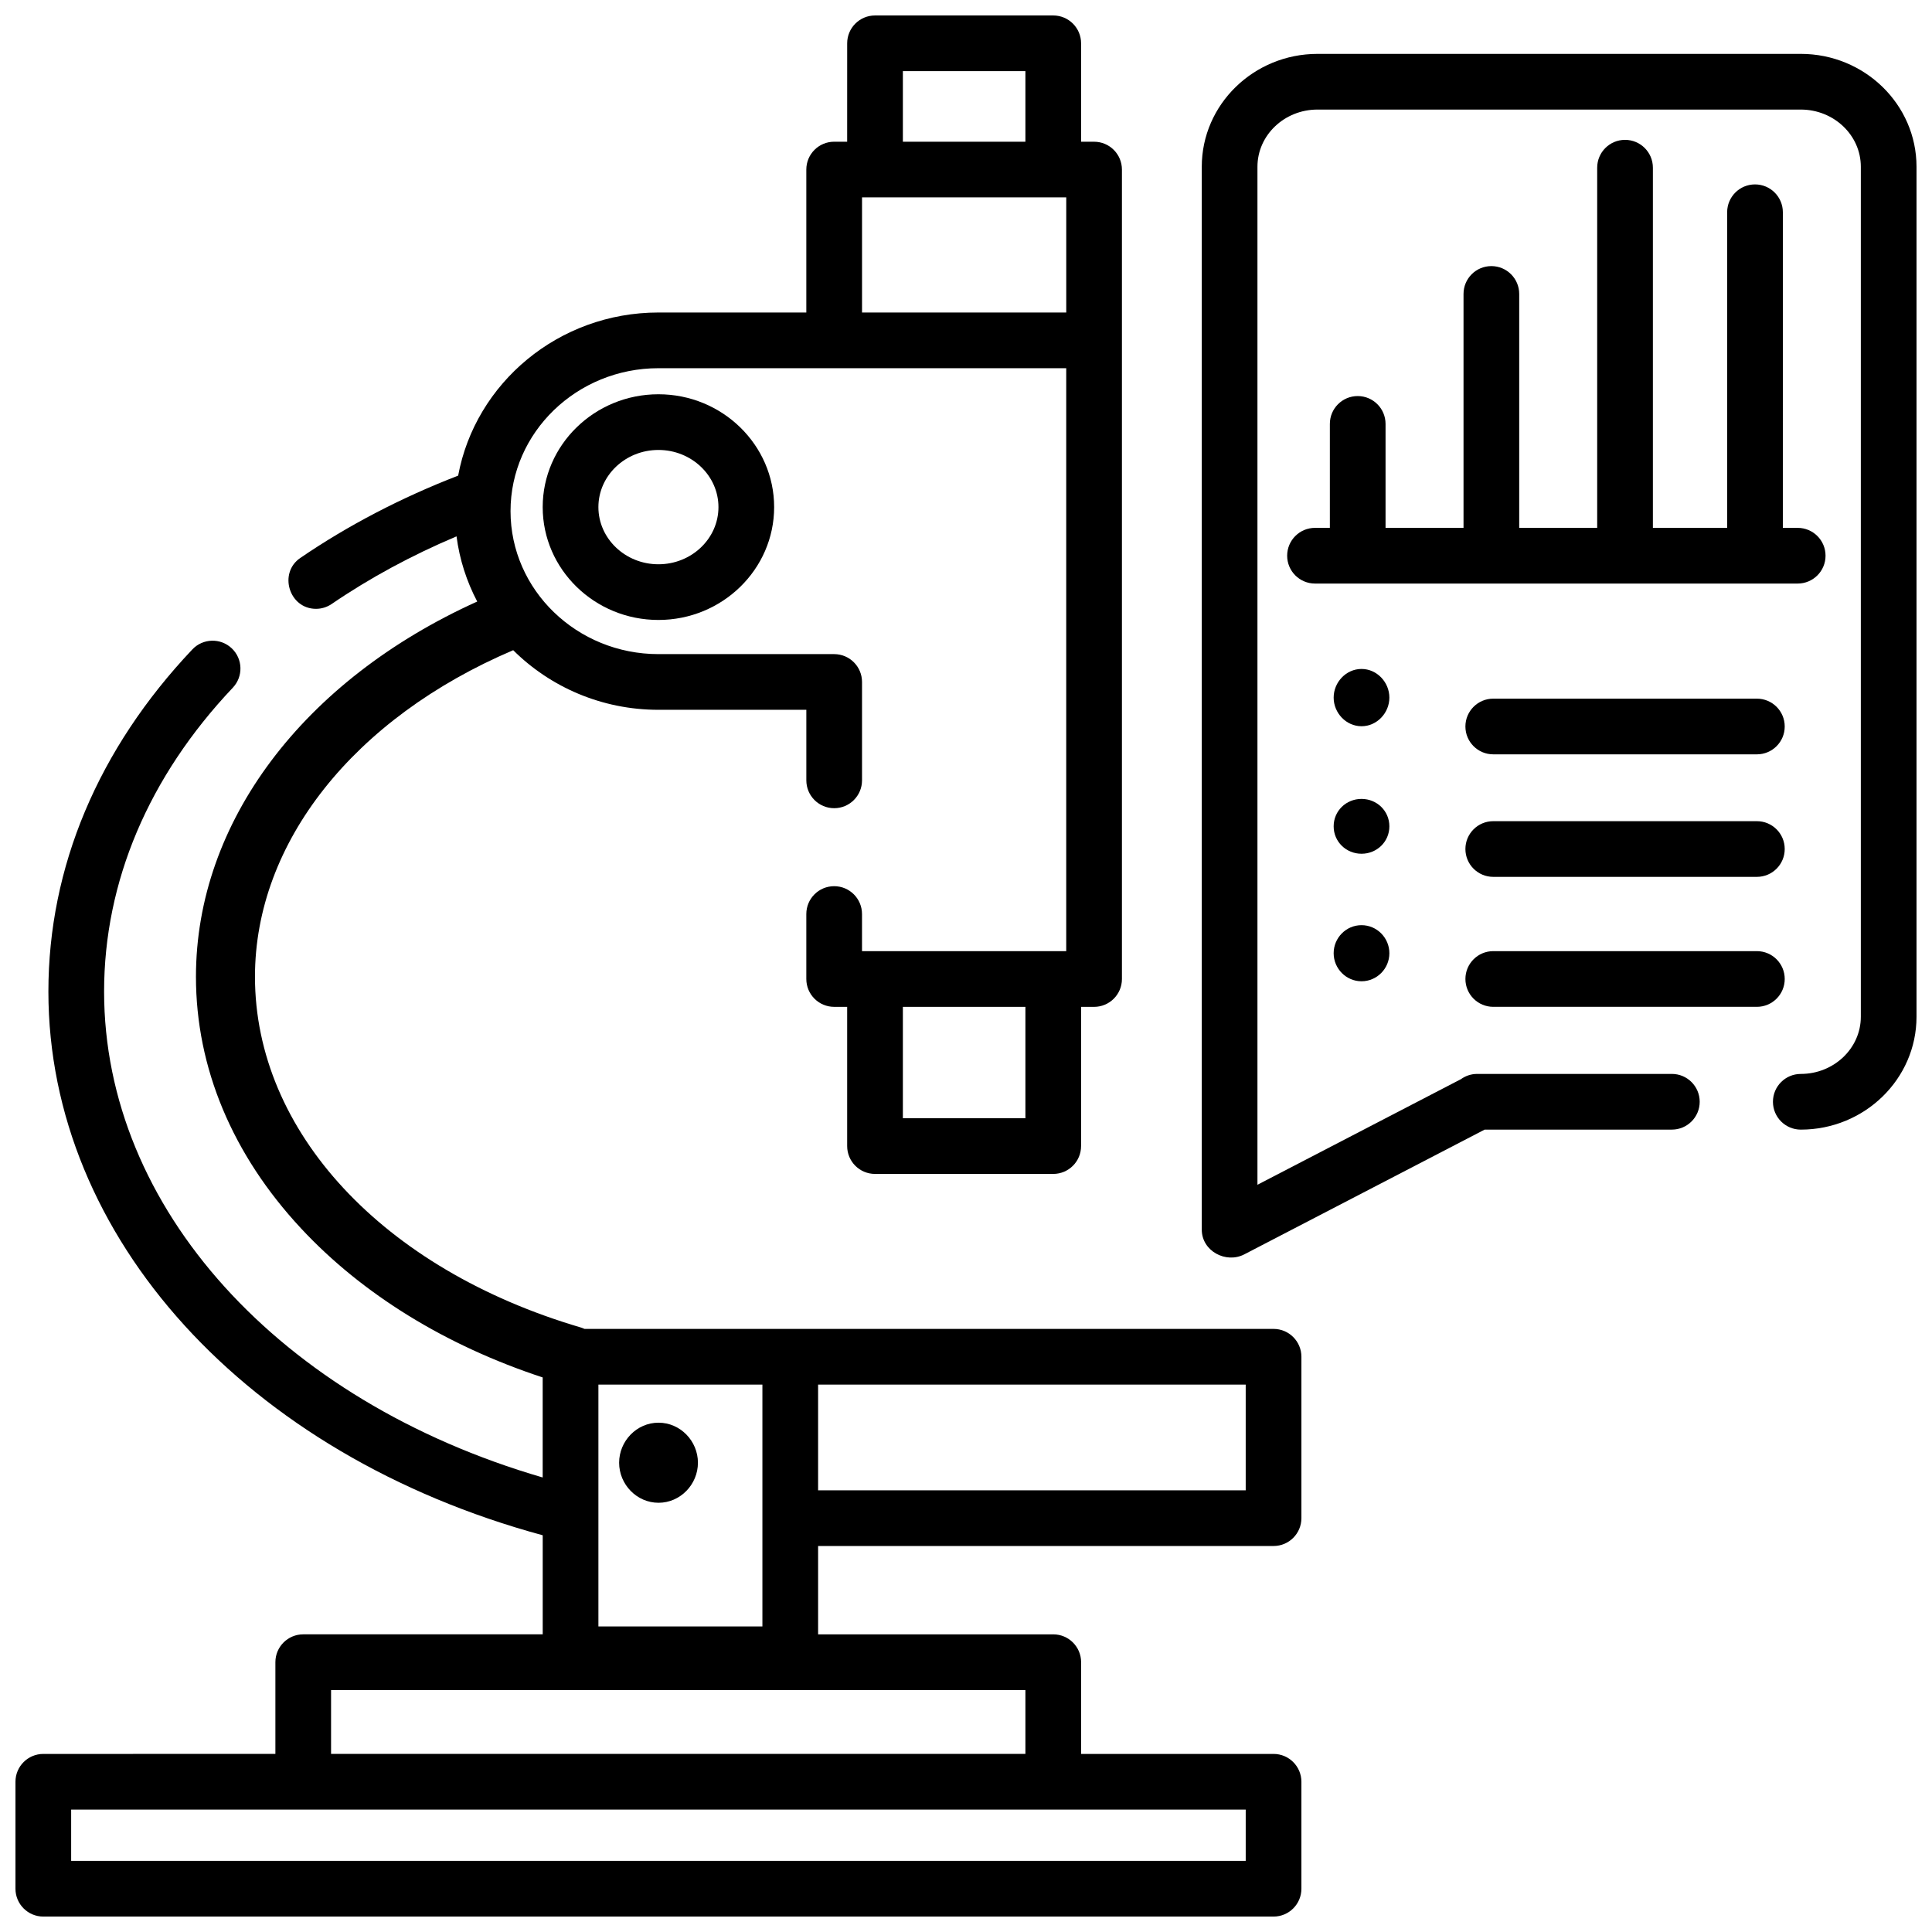
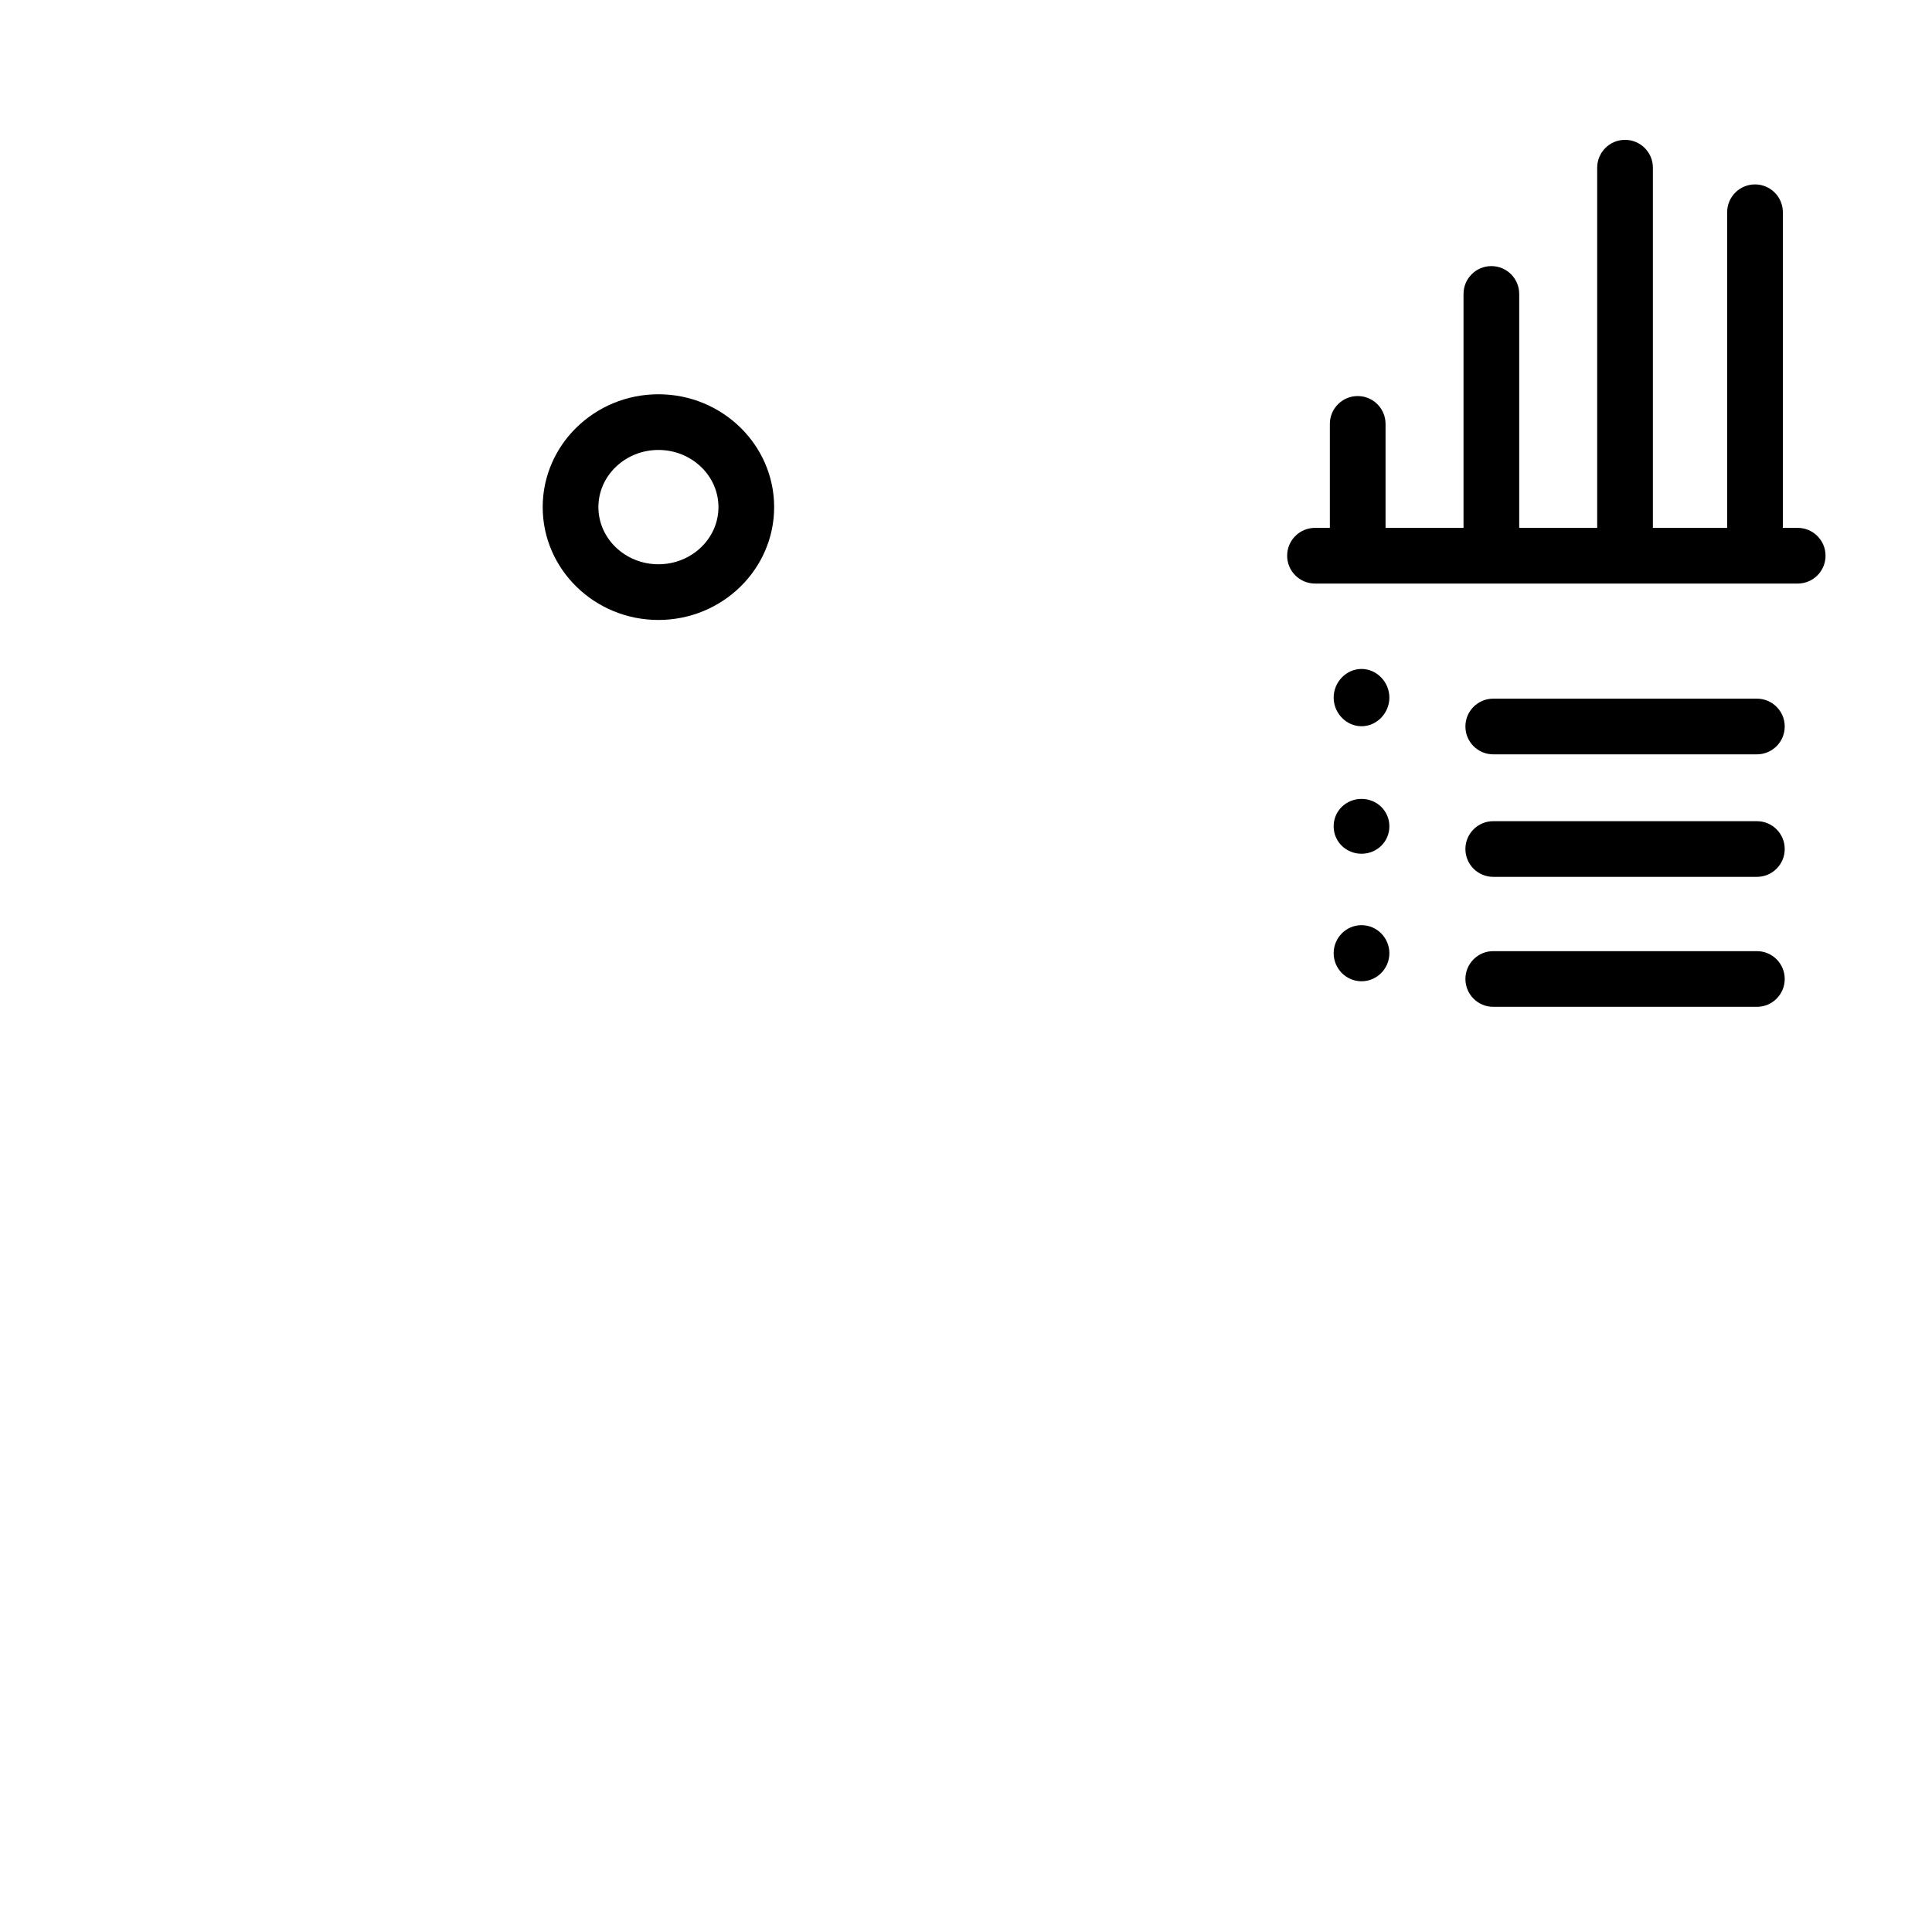
<svg xmlns="http://www.w3.org/2000/svg" width="800px" height="800px" version="1.1" viewBox="144 144 512 512">
  <defs>
    <clipPath id="b">
-       <path d="m148.09 148.09h340.91v503.81h-340.91z" />
-     </clipPath>
+       </clipPath>
    <clipPath id="a">
-       <path d="m462 158h189.9v320h-189.9z" />
-     </clipPath>
+       </clipPath>
  </defs>
  <path d="m287.82 278.39c0 16.492 13.758 29.906 30.668 29.906 16.91 0 30.668-13.414 30.668-29.906 0-16.492-13.758-29.906-30.668-29.906-16.91 0-30.668 13.414-30.668 29.906zm46.578 0c0 8.352-7.137 15.148-15.906 15.148-8.773 0-15.91-6.797-15.91-15.148 0-8.352 7.137-15.148 15.91-15.148 8.77 0 15.906 6.797 15.906 15.148z" />
-   <path d="m318.52 542.25c5.762 0 10.438-4.848 10.438-10.613 0-5.762-4.672-10.609-10.438-10.609h-0.012c-5.762 0-10.434 4.848-10.434 10.613 0.004 5.762 4.68 10.609 10.445 10.609z" />
  <g clip-path="url(#b)">
-     <path d="m481.51 496.18h-182.6c-0.332-0.152-0.676-0.289-1.039-0.398-52.426-15.43-86.301-51.91-86.301-92.941 0-35.547 26.164-68.523 68.434-86.531 9.797 9.738 23.43 15.797 38.484 15.797h39.199v18.695c0 4.074 3.305 7.379 7.379 7.379 4.078 0 7.379-3.305 7.379-7.379v-26.074c0-4.074-3.305-7.379-7.379-7.379h-46.574c-21.613 0-39.195-16.996-39.195-37.883-0.004-20.891 17.582-37.887 39.195-37.887h108.07v154.49h-54.121v-9.84c0-4.074-3.305-7.379-7.379-7.379-4.078 0-7.379 3.305-7.379 7.379v17.219c0 4.074 3.305 7.379 7.379 7.379h3.445v36.898c0 4.074 3.305 7.379 7.379 7.379h47.23c4.078 0 7.379-3.305 7.379-7.379l0.004-36.895h3.445c4.078 0 7.379-3.305 7.379-7.379v-214.51c0-4.074-3.305-7.379-7.379-7.379l-3.445-0.004v-26.078c0-4.074-3.305-7.379-7.379-7.379h-47.23c-4.078 0-7.379 3.305-7.379 7.379l-0.004 26.078h-3.445c-4.078 0-7.379 3.305-7.379 7.379v37.883h-39.195c-26.457 0-48.512 18.68-53.074 43.227-15.07 5.832-29.141 13.152-41.84 21.824-5.832 3.981-2.984 13.477 4.168 13.477 1.434 0 2.883-0.418 4.156-1.285 10.141-6.922 21.246-12.918 33.086-17.922 0.801 6.148 2.691 11.969 5.484 17.273-46.137 20.848-74.539 58.484-74.539 99.43 0 24.086 9.637 47.156 27.867 66.711 16.242 17.434 38.293 31.008 64.02 39.48v26.512c-69.789-20.32-116.23-71.453-116.23-128.77 0-29.109 11.797-56.953 34.113-80.531 2.801-2.961 2.676-7.633-0.285-10.434-2.961-2.801-7.633-2.676-10.434 0.285-24.961 26.367-38.156 57.723-38.156 90.676 0 65.137 52.539 122.79 131 144.09v26.254h-63.465c-4.078 0-7.379 3.305-7.379 7.379v24.309l-61.504 0.004c-4.078 0-7.379 3.305-7.379 7.379v28.344c0 4.074 3.305 7.379 7.379 7.379h326.03c4.078 0 7.379-3.305 7.379-7.379v-28.344c0-4.074-3.305-7.379-7.379-7.379h-51v-24.309c0-4.074-3.305-7.379-7.379-7.379h-62.32v-23.414h120.7c4.078 0 7.379-3.305 7.379-7.379v-42.77c0-4.078-3.305-7.383-7.379-7.383zm-65.766-55.832h-32.473v-29.52h32.473zm-32.473-277.49h32.473v18.695h-32.473zm-10.824 33.453h54.121v30.504h-54.121zm101.68 440.84h-311.27v-13.586h311.27zm-58.383-28.344h-184.01v-16.93h184.01zm-69.699-33.789h-43.461v-64.082h43.461zm128.08-36.074h-113.32v-28.012h113.32z" />
-   </g>
+     </g>
  <path d="m504.82 321.28h-0.012c-4.074 0-7.375 3.516-7.375 7.59 0 4.074 3.309 7.59 7.387 7.59 4.074 0 7.379-3.516 7.379-7.59 0-4.074-3.305-7.59-7.379-7.59z" />
  <path d="m504.82 355.72h-0.012c-4.074 0-7.375 3.188-7.375 7.266s3.309 7.266 7.387 7.266c4.074 0 7.379-3.188 7.379-7.266s-3.305-7.266-7.379-7.266z" />
  <path d="m504.82 389.18h-0.012c-4.074 0-7.375 3.356-7.375 7.434 0 4.074 3.309 7.434 7.387 7.434 4.074 0 7.379-3.356 7.379-7.434s-3.305-7.434-7.379-7.434z" />
  <g clip-path="url(#a)">
    <path d="m621.23 158.28h-128.08c-16.91 0-30.668 13.414-30.668 29.906v281.68c0 5.695 6.41 9.074 11.273 6.551l63.691-33.059h49.613c4.078 0 7.379-3.305 7.379-7.379 0-4.074-3.305-7.379-7.379-7.379h-51.598c-1.609 0-3.09 0.52-4.305 1.395l-53.918 27.98v-269.79c0-8.352 7.137-15.148 15.91-15.148h128.08c8.77 0 15.91 6.793 15.91 15.148v225.27c0 8.352-7.137 15.148-15.91 15.148-4.078 0-7.379 3.305-7.379 7.379 0 4.074 3.305 7.379 7.379 7.379 16.91 0 30.668-13.414 30.668-29.906v-225.27c0-16.492-13.758-29.906-30.668-29.906z" />
  </g>
  <path d="m609.59 329.15h-69.863c-4.078 0-7.379 3.305-7.379 7.379 0 4.074 3.305 7.379 7.379 7.379h69.863c4.078 0 7.379-3.305 7.379-7.379 0.004-4.074-3.301-7.379-7.379-7.379z" />
  <path d="m609.59 361.62h-69.863c-4.078 0-7.379 3.305-7.379 7.379s3.305 7.379 7.379 7.379h69.863c4.078 0 7.379-3.305 7.379-7.379 0.004-4.074-3.301-7.379-7.379-7.379z" />
  <path d="m539.73 410.82h69.863c4.078 0 7.379-3.305 7.379-7.379 0-4.074-3.305-7.379-7.379-7.379h-69.863c-4.078 0-7.379 3.305-7.379 7.379 0 4.074 3.301 7.379 7.379 7.379z" />
  <path d="m620.41 283.89h-3.938l0.004-83.641c0-4.074-3.305-7.379-7.379-7.379-4.078 0-7.383 3.305-7.383 7.379v83.641h-19.68v-95.449c0-4.074-3.305-7.379-7.379-7.379-4.078 0-7.383 3.305-7.383 7.379v95.449h-20.664v-61.992c0-4.074-3.305-7.379-7.379-7.379s-7.379 3.301-7.379 7.379v61.992h-20.664v-27.551c0-4.074-3.305-7.379-7.379-7.379-4.078 0-7.379 3.305-7.379 7.379v27.551h-3.938c-4.078 0-7.379 3.305-7.379 7.379s3.305 7.379 7.379 7.379h127.92c4.078 0 7.379-3.305 7.379-7.379s-3.305-7.379-7.383-7.379z" />
</svg>